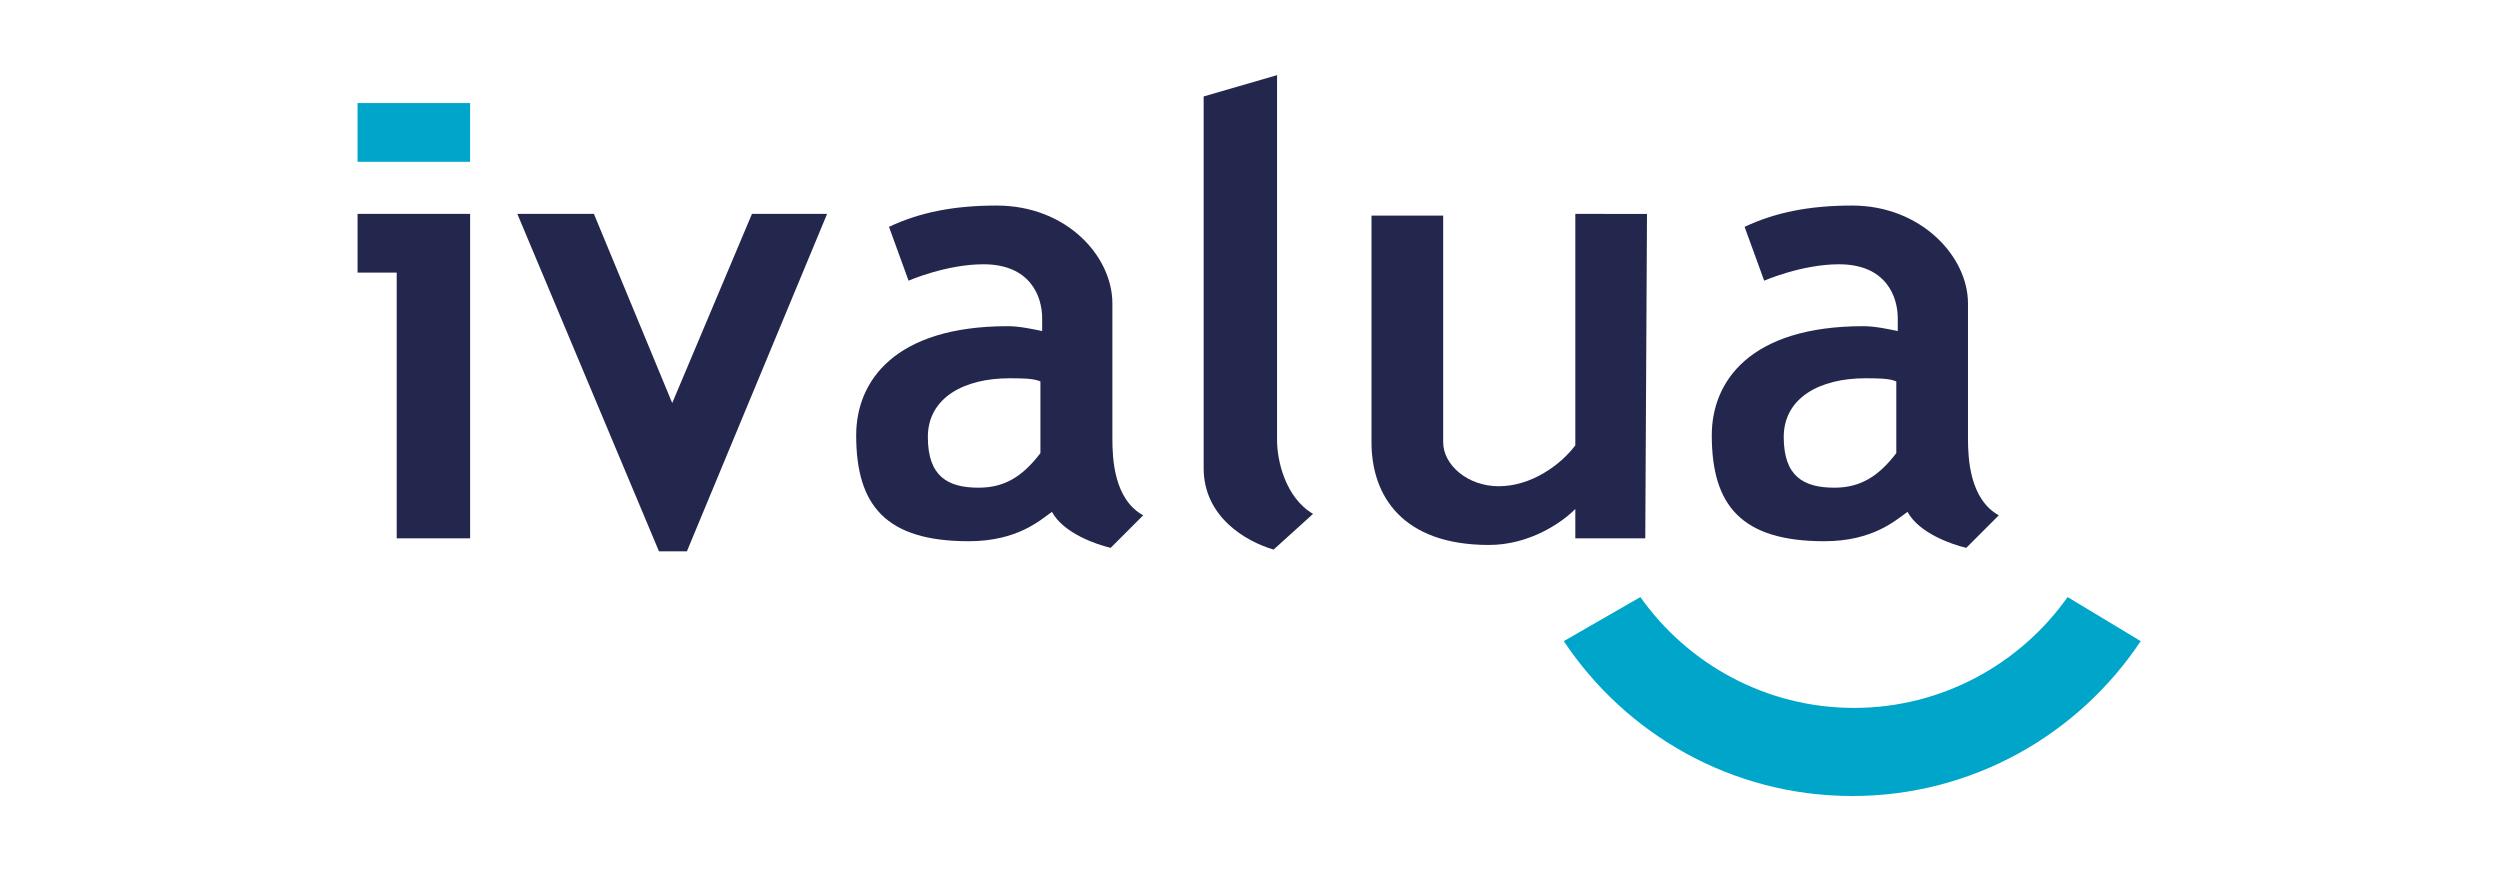
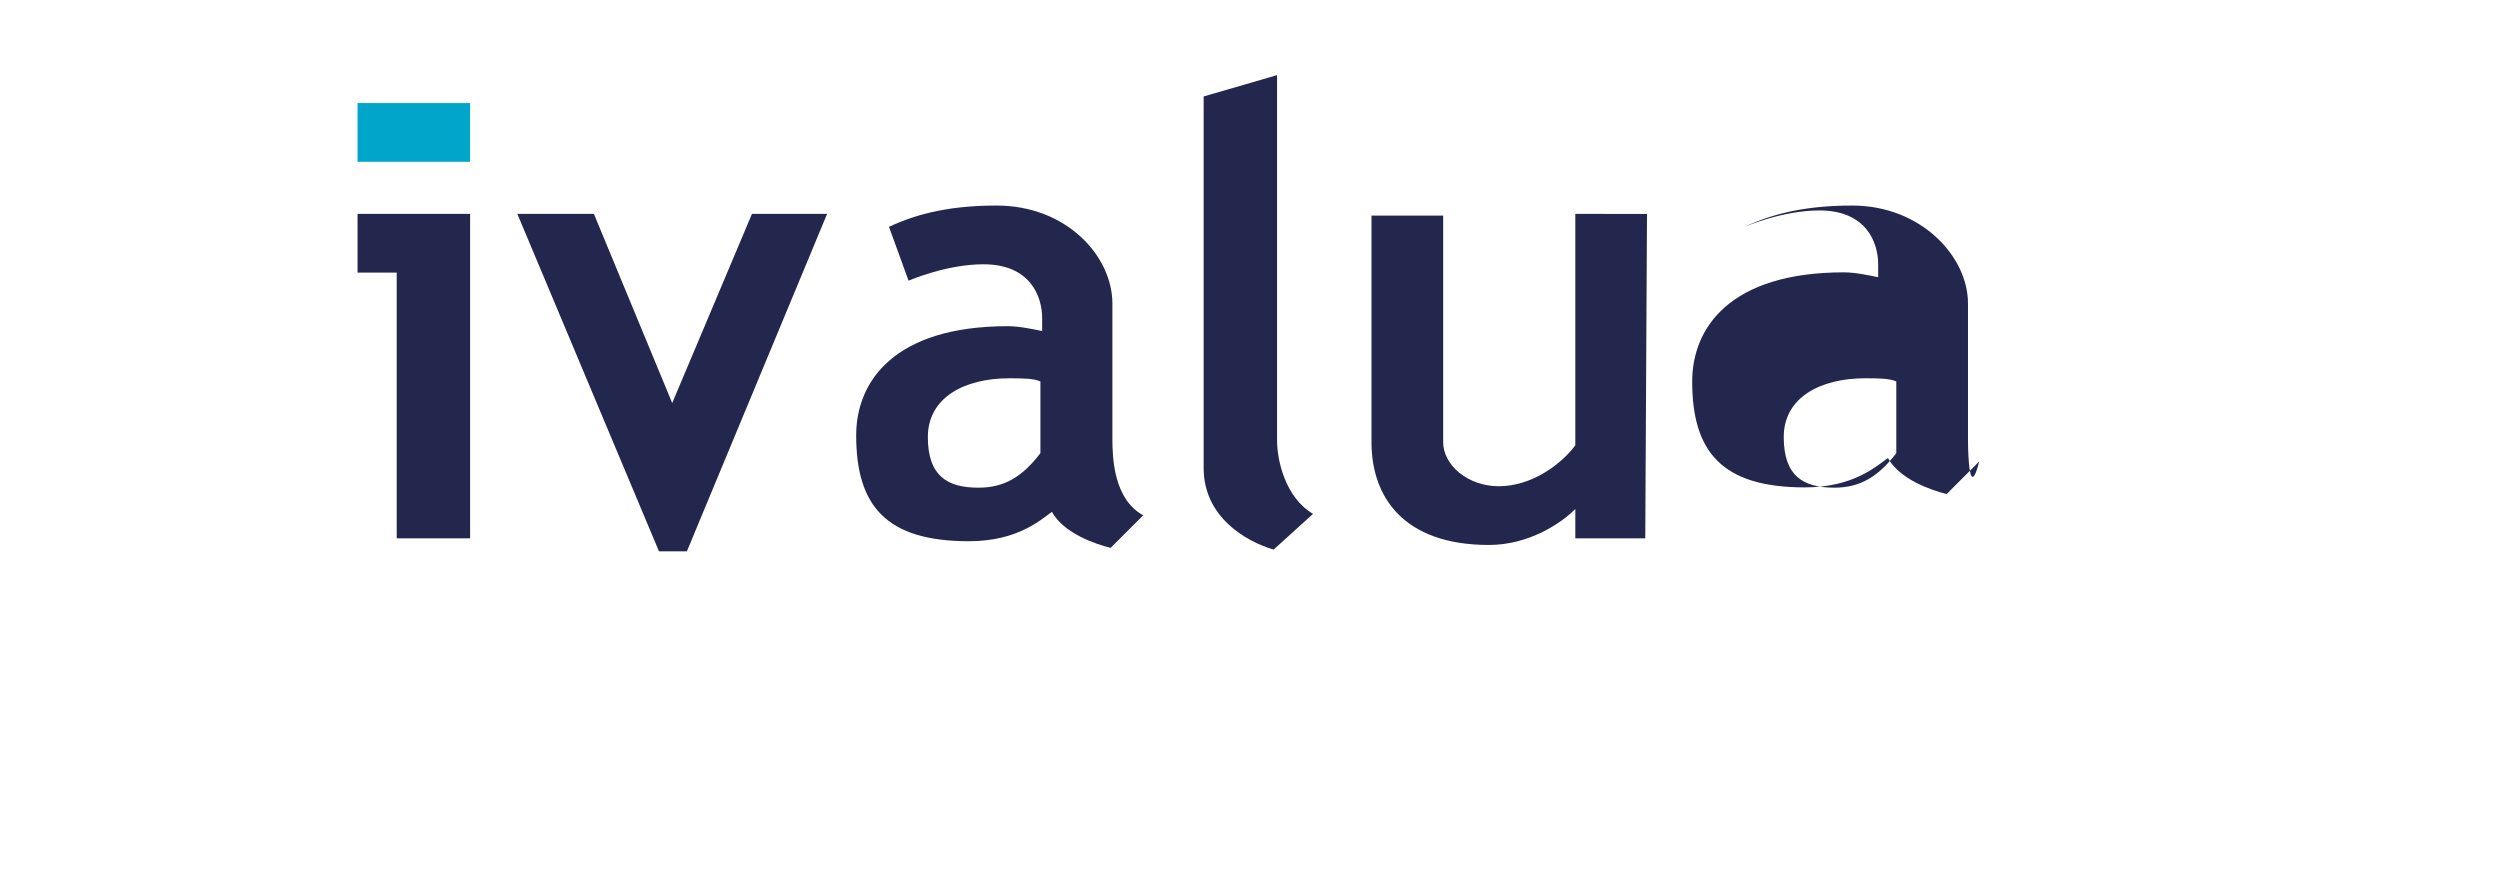
<svg xmlns="http://www.w3.org/2000/svg" xmlns:xlink="http://www.w3.org/1999/xlink" version="1.1" x="0px" y="0px" viewBox="0 0 868.4 302.6" style="enable-background:new 0 0 868.4 302.6;" xml:space="preserve">
  <style type="text/css">
	.st0{fill:#FFFFFF;}
	.st1{clip-path:url(#SVGID_00000015316642953760553160000004997839761049613213_);fill:#1B3281;}
	.st2{fill-rule:evenodd;clip-rule:evenodd;fill:#12ABDB;}
	.st3{fill-rule:evenodd;clip-rule:evenodd;fill:#0070AD;}
	.st4{fill:#304E69;}
	.st5{fill:#1C9DD4;}
	.st6{fill:none;}
	.st7{fill:#00563F;}
	.st8{fill:#27509B;}
	.st9{fill:#183964;}
	.st10{fill:#EEB111;}
	.st11{fill:#231F20;}
	.st12{fill:#00008F;}
	.st13{fill:#FF1721;}
	.st14{fill:#003399;}
	.st15{fill-rule:evenodd;clip-rule:evenodd;fill:#FFFFFF;}
	.st16{fill:url(#SVGID_00000062151457502159432640000000899959120909161124_);}
	.st17{fill:url(#SVGID_00000124860298846089051060000007442861411500490137_);}
	.st18{fill:url(#SVGID_00000103232413933849973380000007738865349103038143_);}
	.st19{fill:url(#SVGID_00000109715954499324562970000011121427504105265813_);}
	.st20{fill:url(#SVGID_00000163753614740978007080000017429486236770816659_);}
	.st21{fill:url(#SVGID_00000056389828423710418940000000261620715382333073_);}
	.st22{fill:#FFD400;}
	.st23{fill:#4C3E3D;}
	.st24{fill:#C4D600;}
	.st25{fill:#84BD00;}
	.st26{fill:#00AE53;}
	.st27{fill:#006341;}
	.st28{fill:#00874E;}
	.st29{fill:#070E57;}
	.st30{fill:#35A754;}
	.st31{fill:#F8B400;}
	.st32{fill:#86C440;}
	.st33{fill:#808084;}
	.st34{fill:#BEC0C2;}
	.st35{fill:#005366;}
	.st36{fill:#FFBA3A;}
	.st37{fill:url(#SVGID_00000178908738401919410850000004301875821215823518_);}
	.st38{fill:url(#SVGID_00000155848740875857998610000016899029675712842374_);}
	.st39{fill:url(#SVGID_00000038377094384041236210000006530714194320936626_);}
	.st40{clip-path:url(#SVGID_00000091720663950621140420000006258294914480564664_);}
	
		.st41{clip-path:url(#SVGID_00000165915159999897154470000005643455285023453629_);fill:url(#SVGID_00000029028806184664854040000011481929378616160425_);}
	.st42{fill:url(#SVGID_00000158721351240834419910000016387294992183130753_);}
	.st43{fill:url(#SVGID_00000013904409077643723470000007173871794817204379_);}
	.st44{clip-path:url(#SVGID_00000136389488081537181440000018262104340265353618_);}
	
		.st45{clip-path:url(#SVGID_00000146475265359393402660000010305072221495859378_);fill:url(#SVGID_00000083081580669195126810000004121932868284001970_);}
	.st46{fill:url(#SVGID_00000181803573222677230830000002867692331870727052_);}
	.st47{fill:url(#SVGID_00000062175030863413850680000006001788498400892584_);}
	.st48{fill:url(#SVGID_00000089555622041980335530000000599361363291619251_);}
	.st49{fill:url(#SVGID_00000127727601483429949270000018028033920423247770_);}
	.st50{fill:url(#SVGID_00000170253069691428671150000010262486984362153394_);}
	.st51{fill:#FFD100;}
	.st52{fill:#212721;}
	.st53{fill:#39A8E5;}
	.st54{fill:#164194;}
	.st55{fill:#212D5D;}
	.st56{fill:#322D2D;}
	.st57{fill-rule:evenodd;clip-rule:evenodd;fill:#322D2D;}
	.st58{clip-path:url(#SVGID_00000057868089508424679170000012922138259171573413_);fill:#E2231A;}
	.st59{fill:#1D1D1B;}
	.st60{clip-path:url(#SVGID_00000094587387667447358420000004030749055605750682_);fill:#1D1D1B;}
	.st61{clip-path:url(#SVGID_00000067235243346859495180000001766590828973747366_);fill:#1D1D1B;}
	.st62{clip-path:url(#SVGID_00000139267948986438981990000013421895888156152975_);fill:#E2231A;}
	.st63{clip-path:url(#SVGID_00000016066150280055749050000009602645462392275855_);fill:#1D1D1B;}
	.st64{clip-path:url(#SVGID_00000009554234105800586140000010013757755811088264_);fill:#FFFFFF;}
	.st65{fill:#E2E3E4;}
	.st66{fill:#00689D;}
	.st67{fill:#58595B;}
	.st68{fill-rule:evenodd;clip-rule:evenodd;fill:#58595B;}
	.st69{fill:#0078BF;}
	.st70{fill:#00843D;}
	.st71{fill:#4B4B45;}
	.st72{fill:#E3731C;}
	.st73{fill:#E669A2;}
	.st74{fill:#F3BC87;}
	.st75{fill:#EE9C34;}
	.st76{fill:#F3BE26;}
	.st77{fill:#DB4E18;}
	.st78{fill:#E88C14;}
	.st79{fill:#D1390D;}
	.st80{fill:#D85604;}
	.st81{fill:#C22303;}
	.st82{fill:#C14303;}
	.st83{fill:#AD1B02;}
	.st84{clip-path:url(#SVGID_00000034061361932228854770000008998316508986591154_);}
	.st85{clip-path:url(#SVGID_00000058557950670058041570000009333578785868975015_);fill:#00A6CA;}
	.st86{clip-path:url(#SVGID_00000180364241515487662560000013326493311370639767_);fill:#24274D;}
	.st87{clip-path:url(#SVGID_00000011724166571481564740000000723229085022042001_);fill:#24274D;}
	.st88{clip-path:url(#SVGID_00000026847156713032740870000014760838866439720108_);fill:#24274D;}
	.st89{clip-path:url(#SVGID_00000170984226141378556600000004067138462583914168_);fill:#24274D;}
	.st90{clip-path:url(#SVGID_00000122720077994465819770000007398546716687044797_);fill:#24274D;}
	.st91{clip-path:url(#SVGID_00000149339506769352446400000010333932838091021958_);fill:#24274D;}
	.st92{clip-path:url(#SVGID_00000089561464274621894600000000136489069945597618_);fill:#00A6CA;}
	.st93{fill:#6390B1;}
	.st94{fill:#002F5F;}
	.st95{fill-rule:evenodd;clip-rule:evenodd;}
	.st96{fill:#4C575D;}
	.st97{fill:#C10A27;}
	.st98{fill:#E16A03;}
	.st99{fill:#95C11F;}
</style>
  <g id="Layer_1">
</g>
  <g id="Layer_2">
    <g id="RGB_1_">
      <g>
        <g>
          <defs>
            <rect id="SVGID_00000119087428263235466840000014798471371804310960_" x="124.2" y="26.2" width="620" height="250.3" />
          </defs>
          <clipPath id="SVGID_00000163075043245593436610000011656378492217673861_">
            <use xlink:href="#SVGID_00000119087428263235466840000014798471371804310960_" style="overflow:visible;" />
          </clipPath>
          <g style="clip-path:url(#SVGID_00000163075043245593436610000011656378492217673861_);">
            <g>
              <defs>
-                 <rect id="SVGID_00000155868309729791792380000004757120262106910386_" x="124.2" y="26.2" width="620" height="250.3" />
-               </defs>
+                 </defs>
              <clipPath id="SVGID_00000114064879117450892130000001975843877523293372_">
                <use xlink:href="#SVGID_00000155868309729791792380000004757120262106910386_" style="overflow:visible;" />
              </clipPath>
              <path style="clip-path:url(#SVGID_00000114064879117450892130000001975843877523293372_);fill:#00A6CA;" d="M718.2,207.4        c-16.4,23.2-43.6,38.5-74.2,38.5c-30.6,0-57.8-15.3-74.2-38.5l-26.6,15.3c21.5,32.3,58.3,53.8,100.2,53.8        s78.7-21.5,100.2-53.8L718.2,207.4z" />
            </g>
            <g>
              <defs>
                <rect id="SVGID_00000038381201853465073010000011855004413918510744_" x="124.2" y="26.2" width="620" height="250.3" />
              </defs>
              <clipPath id="SVGID_00000037663275834196522890000010732498014220961969_">
                <use xlink:href="#SVGID_00000038381201853465073010000011855004413918510744_" style="overflow:visible;" />
              </clipPath>
              <path style="clip-path:url(#SVGID_00000037663275834196522890000010732498014220961969_);fill:#24274D;" d="M547.2,74.3v80.4        c-5.1,6.8-15.3,14.2-26.6,14.2c-10.8,0-19.3-7.4-19.3-15.3V74.9h-24.9v78.7c0,18.7,10.8,35.7,40.8,35.7        c14.2,0,25.5-7.9,30-12.5V187h24.3l0.6-112.7C572.1,74.3,547.2,74.3,547.2,74.3z" />
            </g>
            <g>
              <defs>
                <rect id="SVGID_00000060027885087594777160000009988356003127550622_" x="124.2" y="26.2" width="620" height="250.3" />
              </defs>
              <clipPath id="SVGID_00000176727868604959804140000015816542894504805274_">
                <use xlink:href="#SVGID_00000060027885087594777160000009988356003127550622_" style="overflow:visible;" />
              </clipPath>
              <path style="clip-path:url(#SVGID_00000176727868604959804140000015816542894504805274_);fill:#24274D;" d="M442.4,190.9        c-9.6-2.8-24.3-11.3-24.3-28.3V33.5l25.5-7.4V153c0,6.8,2.8,19.8,12.5,25.5L442.4,190.9z" />
            </g>
            <g>
              <defs>
                <rect id="SVGID_00000036228743062257586470000005700224952613079728_" x="124.2" y="26.2" width="620" height="250.3" />
              </defs>
              <clipPath id="SVGID_00000028326186418347450170000016402614995953605804_">
                <use xlink:href="#SVGID_00000036228743062257586470000005700224952613079728_" style="overflow:visible;" />
              </clipPath>
              <polygon style="clip-path:url(#SVGID_00000028326186418347450170000016402614995953605804_);fill:#24274D;" points="        228.9,191.5 179.7,74.3 206.3,74.3 233.5,140 261.2,74.3 287.3,74.3 238.6,191.5       " />
            </g>
            <g>
              <defs>
                <rect id="SVGID_00000145775262966920556930000002846440880155561912_" x="124.2" y="26.2" width="620" height="250.3" />
              </defs>
              <clipPath id="SVGID_00000012455425351007240160000011738182701851821490_">
                <use xlink:href="#SVGID_00000145775262966920556930000002846440880155561912_" style="overflow:visible;" />
              </clipPath>
              <path style="clip-path:url(#SVGID_00000012455425351007240160000011738182701851821490_);fill:#24274D;" d="M386.4,152.4v-47        c0-16.4-15.9-34-40.2-34c-14.7,0-26.6,2.3-37.4,7.4l6.8,18.7c0,0,13-5.7,26-5.7c16.4,0,20.4,11.3,20.4,18.7v4.5        c-2.8-0.6-7.9-1.7-11.9-1.7c-39.6,0-52.7,19.3-52.7,37.9c0,24.3,10.2,36.8,39.1,36.8c17,0,24.9-7.4,28.9-10.2        c4,7.4,15.3,11.3,20.4,12.5l11.3-11.3C386.9,173.4,386.4,159.2,386.4,152.4 M339.9,169.4c-10.8,0-17.6-4-17.6-17.6        c0-13.6,12.5-20.4,28.3-20.4c4,0,8.5,0,10.8,1.1v24.9C355.2,165.5,349,169.4,339.9,169.4" />
            </g>
            <g>
              <defs>
                <rect id="SVGID_00000090279273244513366490000017473689224273136772_" x="124.2" y="26.2" width="620" height="250.3" />
              </defs>
              <clipPath id="SVGID_00000168093937205304489180000013543006440135182768_">
                <use xlink:href="#SVGID_00000090279273244513366490000017473689224273136772_" style="overflow:visible;" />
              </clipPath>
-               <path style="clip-path:url(#SVGID_00000168093937205304489180000013543006440135182768_);fill:#24274D;" d="M683.6,152.4v-47        c0-16.4-16.4-34-40.2-34c-14.7,0-26.6,2.3-37.4,7.4l6.8,18.7c0,0,13-5.7,26-5.7c16.4,0,20.4,11.3,20.4,18.7v4.5        c-2.8-0.6-7.9-1.7-11.9-1.7c-39.6,0-52.7,19.3-52.7,37.9c0,24.3,10.2,36.8,39.1,36.8c17,0,24.9-7.4,28.9-10.2        c4,7.4,15.3,11.3,20.4,12.5l11.3-11.3C684.2,173.4,683.6,159.2,683.6,152.4 M637.2,169.4c-10.8,0-17.6-4-17.6-17.6        c0-13.6,12.5-20.4,28.3-20.4c4,0,8.5,0,10.8,1.1v24.9C652.5,165.5,646.2,169.4,637.2,169.4" />
+               <path style="clip-path:url(#SVGID_00000168093937205304489180000013543006440135182768_);fill:#24274D;" d="M683.6,152.4v-47        c0-16.4-16.4-34-40.2-34c-14.7,0-26.6,2.3-37.4,7.4c0,0,13-5.7,26-5.7c16.4,0,20.4,11.3,20.4,18.7v4.5        c-2.8-0.6-7.9-1.7-11.9-1.7c-39.6,0-52.7,19.3-52.7,37.9c0,24.3,10.2,36.8,39.1,36.8c17,0,24.9-7.4,28.9-10.2        c4,7.4,15.3,11.3,20.4,12.5l11.3-11.3C684.2,173.4,683.6,159.2,683.6,152.4 M637.2,169.4c-10.8,0-17.6-4-17.6-17.6        c0-13.6,12.5-20.4,28.3-20.4c4,0,8.5,0,10.8,1.1v24.9C652.5,165.5,646.2,169.4,637.2,169.4" />
            </g>
            <g>
              <defs>
                <rect id="SVGID_00000178186573847944678490000013037909228605865350_" x="124.2" y="26.2" width="620" height="250.3" />
              </defs>
              <clipPath id="SVGID_00000134217859190729993090000007284036112028630155_">
                <use xlink:href="#SVGID_00000178186573847944678490000013037909228605865350_" style="overflow:visible;" />
              </clipPath>
              <polygon style="clip-path:url(#SVGID_00000134217859190729993090000007284036112028630155_);fill:#24274D;" points="        137.8,187 163.3,187 163.3,74.3 124.2,74.3 124.2,94.7 137.8,94.7       " />
            </g>
            <g>
              <defs>
                <rect id="SVGID_00000122685819935081286810000002941387540996581536_" x="124.2" y="26.2" width="620" height="250.3" />
              </defs>
              <clipPath id="SVGID_00000153672573154379550300000001707802622940311976_">
                <use xlink:href="#SVGID_00000122685819935081286810000002941387540996581536_" style="overflow:visible;" />
              </clipPath>
              <rect x="124.2" y="35.8" style="clip-path:url(#SVGID_00000153672573154379550300000001707802622940311976_);fill:#00A6CA;" width="39.1" height="20.4" />
            </g>
          </g>
        </g>
      </g>
    </g>
  </g>
</svg>